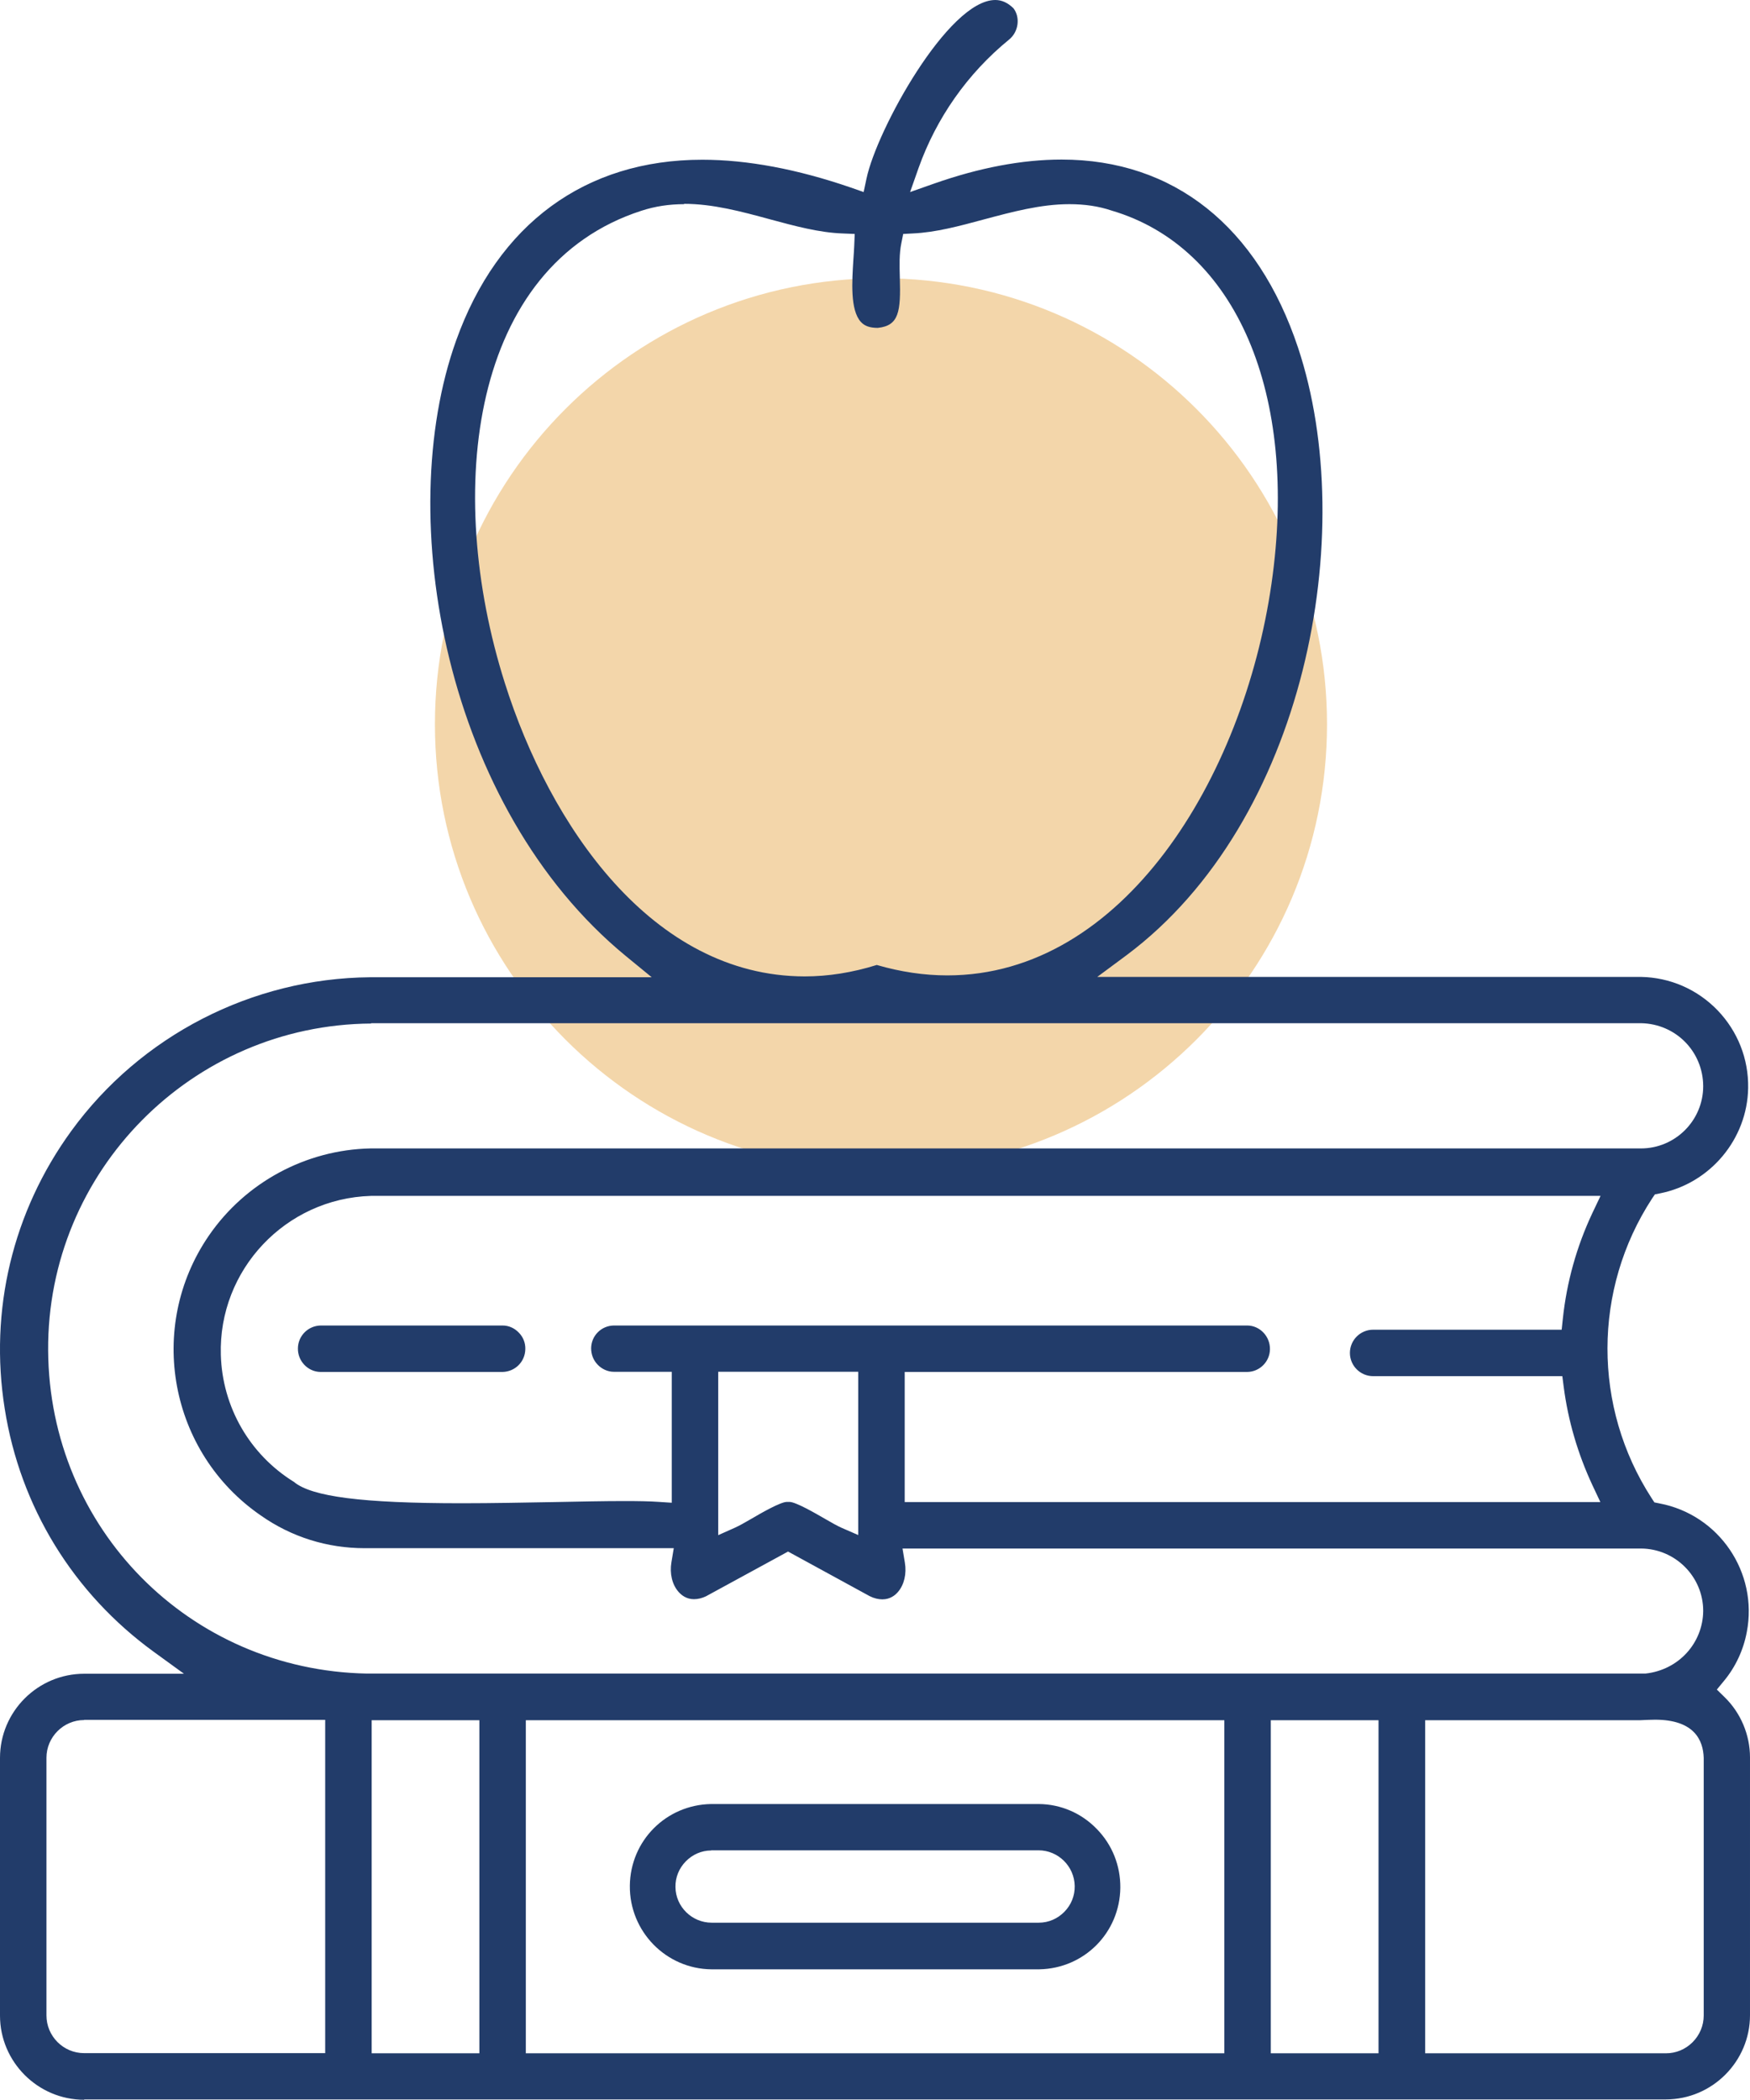
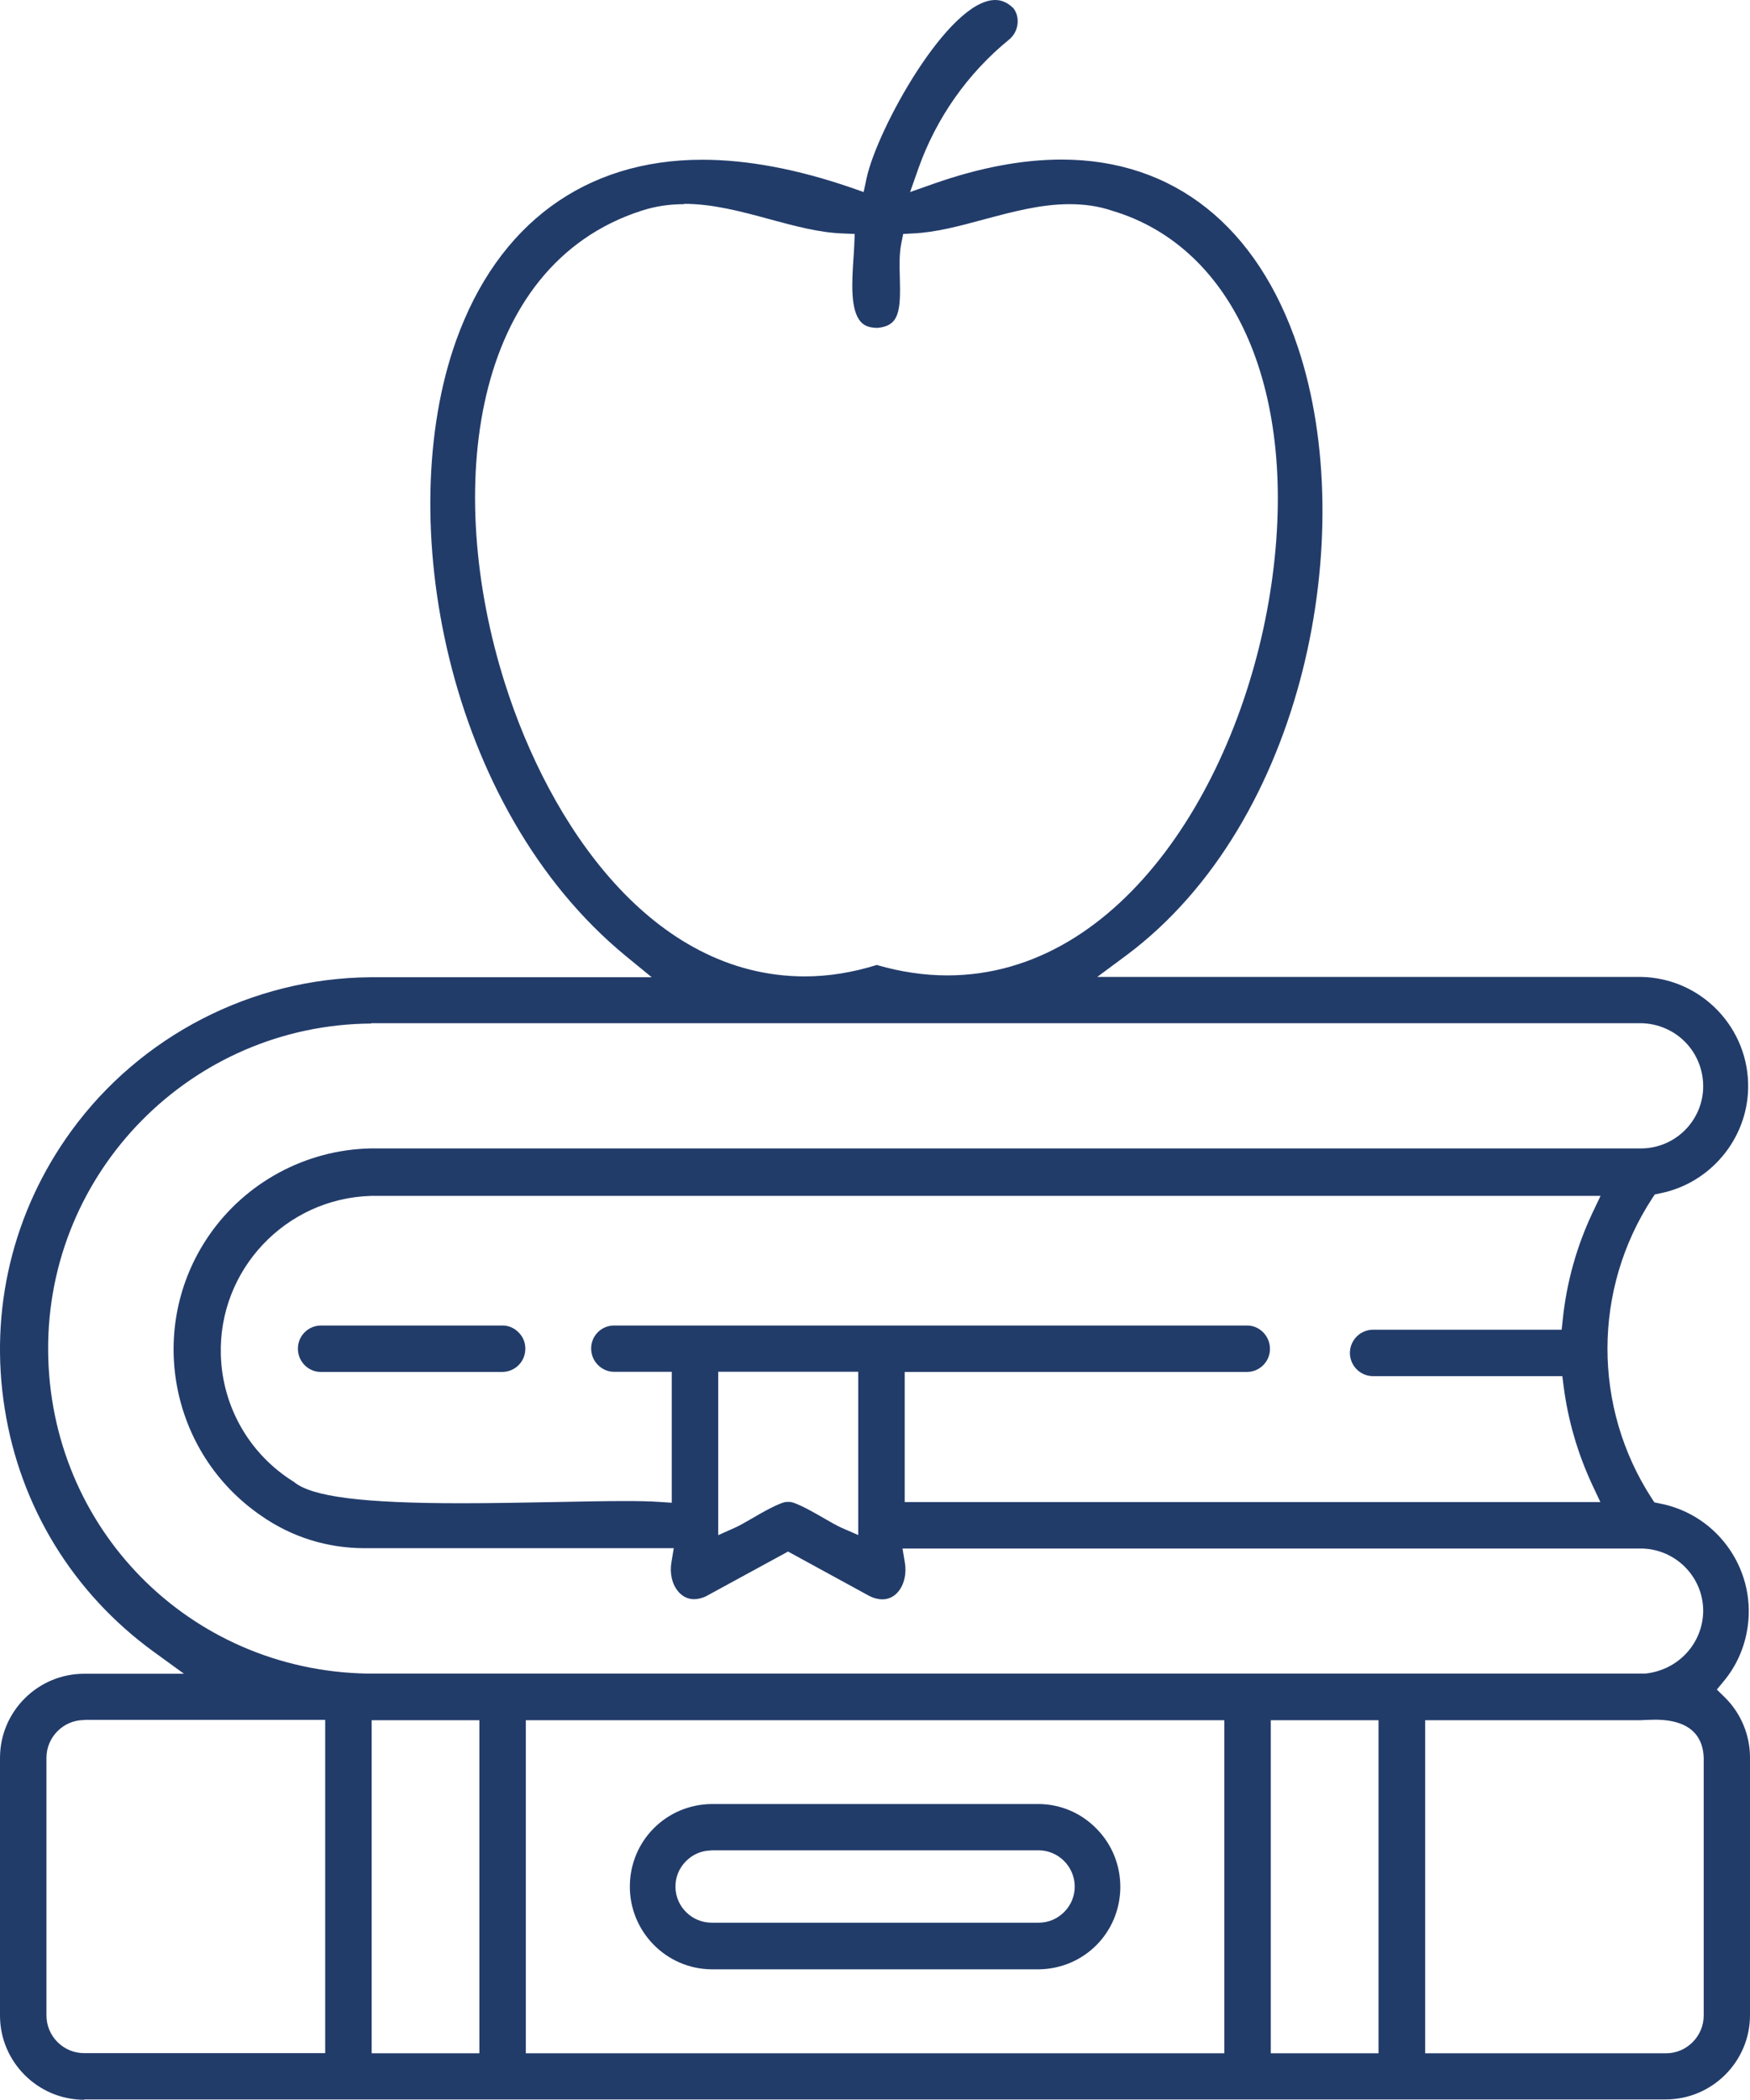
<svg xmlns="http://www.w3.org/2000/svg" id="uuid-68a6a1a0-4f43-4c57-bd89-d579eae812b4" data-name="Layer 2" viewBox="0 0 103.97 124.75">
  <defs>
    <clipPath id="uuid-4d15d6bc-93a0-4d9a-81cf-a40e2c76b88a">
      <rect width="103.97" height="124.75" style="fill: none;" />
    </clipPath>
  </defs>
  <g id="uuid-1d51ee20-debb-4f7b-b851-10a2a0966d17" data-name="Layer 1">
    <g style="clip-path: url(#uuid-4d15d6bc-93a0-4d9a-81cf-a40e2c76b88a);">
-       <path d="M52.34,69.53c14.64,0,26.5-11.87,26.5-26.5s-11.86-26.5-26.5-26.5-26.5,11.86-26.5,26.5,11.86,26.5,26.5,26.5" style="fill: #f3d6aa;" />
      <path d="M19.04,81.51c-.75-.01-1.36-.65-1.34-1.41.01-.74.61-1.34,1.36-1.35h10.8c.36,0,.7.15.96.42.26.26.4.61.39.98-.01.75-.6,1.34-1.35,1.36h-10.81ZM42.25,109.94c-.57,0-1.11.24-1.51.65-.4.41-.62.95-.61,1.52.01,1.17.98,2.12,2.15,2.12h19.44c.58,0,1.12-.24,1.52-.65.4-.41.62-.95.61-1.53-.02-1.17-.98-2.12-2.15-2.12h-19.45ZM42.26,117c-2.7-.03-4.87-2.26-4.84-4.97.03-2.67,2.15-4.8,4.82-4.85h19.48c1.3.01,2.53.54,3.44,1.48.92.94,1.41,2.18,1.4,3.49-.03,2.67-2.14,4.8-4.81,4.85h-19.49ZM40.65,12.13c-.91,0-1.74.13-2.54.39-10.13,3.27-11.75,16.59-8.12,28.05,2.66,8.43,8.73,17.43,17.82,17.44h0c1.4,0,2.84-.23,4.28-.68,1.41.41,2.82.62,4.19.62,10.44,0,17.59-11.7,19.26-23.26,1.63-11.3-2.1-20-9.5-22.18-.77-.26-1.6-.38-2.51-.38-1.7,0-3.4.46-5.05.9-1.48.4-2.88.78-4.26.84l-.56.03-.11.55c-.13.62-.11,1.35-.09,2.04.06,2.03-.05,2.86-1.31,2.99-.47,0-.78-.11-1-.35-.65-.7-.53-2.43-.45-3.7.02-.29.04-.57.05-.81l.03-.72-.72-.03c-1.4-.05-2.83-.44-4.35-.85-1.65-.45-3.36-.91-5.07-.91M22.04,71.05c-5.07.15-9.07,4.39-8.92,9.45.09,3.09,1.71,5.91,4.34,7.54,1.05.88,4.05,1.27,9.98,1.27h0c1.84,0,3.74-.04,5.5-.07,1.52-.03,2.94-.06,4.13-.06.81,0,1.52.01,2.08.05l.76.05v-7.78h-3.45c-.35,0-.7-.16-.95-.42-.26-.27-.39-.61-.39-.98.01-.75.61-1.34,1.35-1.35h37.64c.75.01,1.35.65,1.34,1.41-.01.74-.61,1.34-1.35,1.35h-20.35v7.73h41.33l-.48-1.02c-.86-1.85-1.44-3.82-1.7-5.84l-.08-.62h-11.24c-.76,0-1.38-.62-1.38-1.38s.62-1.38,1.38-1.38h11.2l.07-.65c.23-2.18.82-4.29,1.75-6.27l.49-1.03H22.04ZM42.66,91.21l1.01-.45c.22-.1.57-.29.96-.52.56-.33,1.74-1.01,2.12-1.01h.08s.07,0,.07,0c.38,0,1.55.68,2.12,1.01.39.23.74.42.96.52l1.01.44v-9.7h-8.32v9.71ZM22.05,60.81c-10.65.07-19.26,8.78-19.19,19.43.07,10.56,8.39,18.99,18.94,19.19h75.95c1.98-.21,3.42-1.81,3.44-3.72,0-2.04-1.66-3.7-3.7-3.71h-43.87l.14.84c.11.66-.04,1.31-.41,1.74-.17.2-.47.44-.93.44-.23,0-.49-.06-.75-.19l-4.85-2.65-4.88,2.66c-.23.11-.48.17-.71.17-.45,0-.75-.24-.93-.45-.37-.43-.52-1.08-.41-1.74l.14-.84h-18.37c-2.21,0-4.34-.66-6.16-1.94-5.44-3.74-6.82-11.2-3.09-16.63,2.17-3.16,5.76-5.1,9.6-5.18h75.48c2.04,0,3.7-1.66,3.7-3.7-.01-2.06-1.63-3.7-3.69-3.74H22.05ZM5,102.19c-1.23,0-2.24,1.01-2.24,2.24v15.31c0,1.23,1,2.24,2.24,2.24h14.32v-19.8H5ZM22.08,121.99h6.4v-19.79h-6.4v19.79ZM31.24,121.99h41.5v-19.79H31.24v19.79ZM75.5,121.99h6.4v-19.79h-6.4v19.79ZM84.66,121.99h14.31c.6,0,1.16-.23,1.59-.66.42-.42.66-.99.66-1.58v-15.31c-.03-1.04-.55-2.27-2.89-2.27-.3,0-.6.02-.87.03h-12.79s0,19.79,0,19.79ZM5,124.75c-2.75,0-5-2.25-5-5v-15.31c0-2.76,2.25-5,5-5h5.93l-1.79-1.3c-4.79-3.48-7.94-8.61-8.86-14.45-.93-5.84.47-11.7,3.95-16.49,4.12-5.67,10.75-9.08,17.75-9.14h16.74l-1.55-1.27c-10.7-8.8-13.85-26.01-10.07-36.56,2.48-6.93,7.67-10.74,14.62-10.74,2.68,0,5.65.56,8.82,1.65l.77.27.17-.8C52.09,7.71,56.34,0,59.13,0c.39,0,.74.16,1.08.49.41.53.32,1.4-.27,1.87-2.46,2.01-4.31,4.65-5.37,7.63l-.5,1.42,1.42-.5c2.7-.95,5.25-1.43,7.58-1.43,6.66,0,11.65,3.97,14.05,11.18,3.66,11.02.44,28.15-10.19,36.09l-1.74,1.29h32.3c1.72.03,3.34.73,4.55,1.98,1.2,1.25,1.85,2.89,1.82,4.62-.05,3.04-2.26,5.67-5.24,6.26l-.3.06-.17.25c-3.52,5.4-3.53,12.38-.03,17.79l.17.26.3.06c3.54.67,5.87,4.1,5.19,7.64-.2,1.07-.67,2.08-1.36,2.91l-.42.51.47.46c.95.93,1.5,2.23,1.5,3.57v15.32c0,2.75-2.25,5-5,5h0H5Z" style="fill: #223c6a;" />
    </g>
  </g>
</svg>